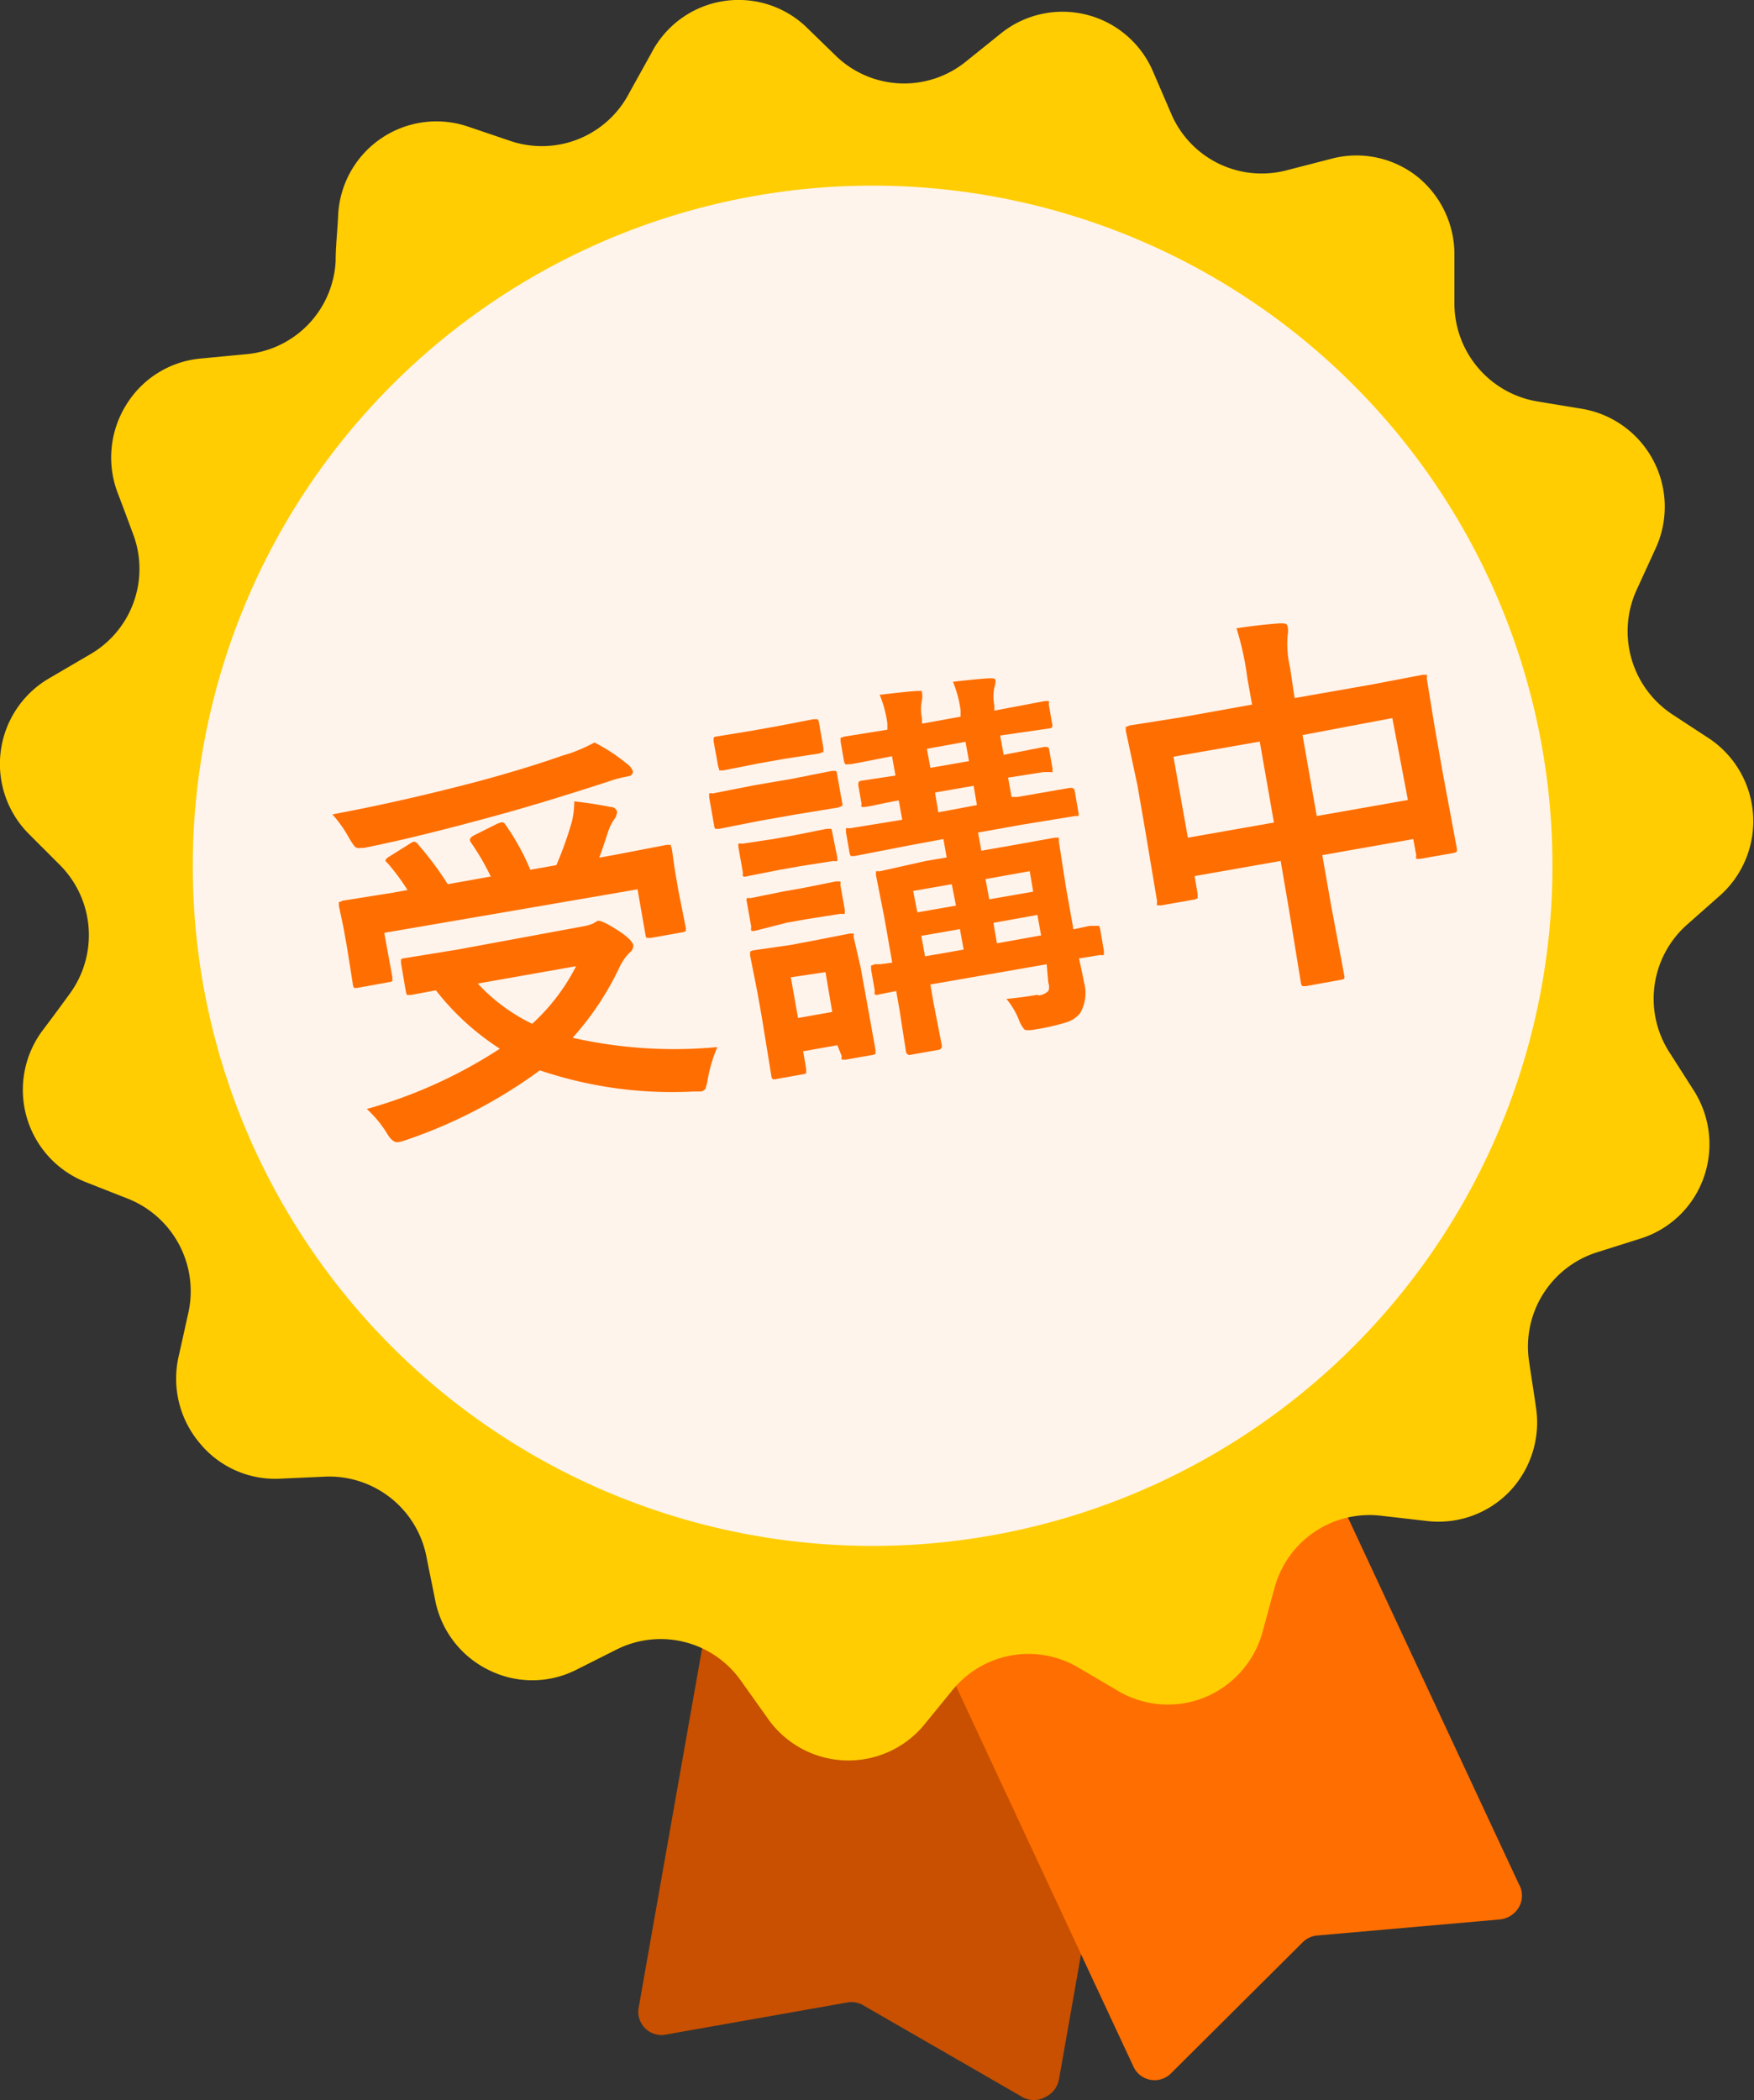
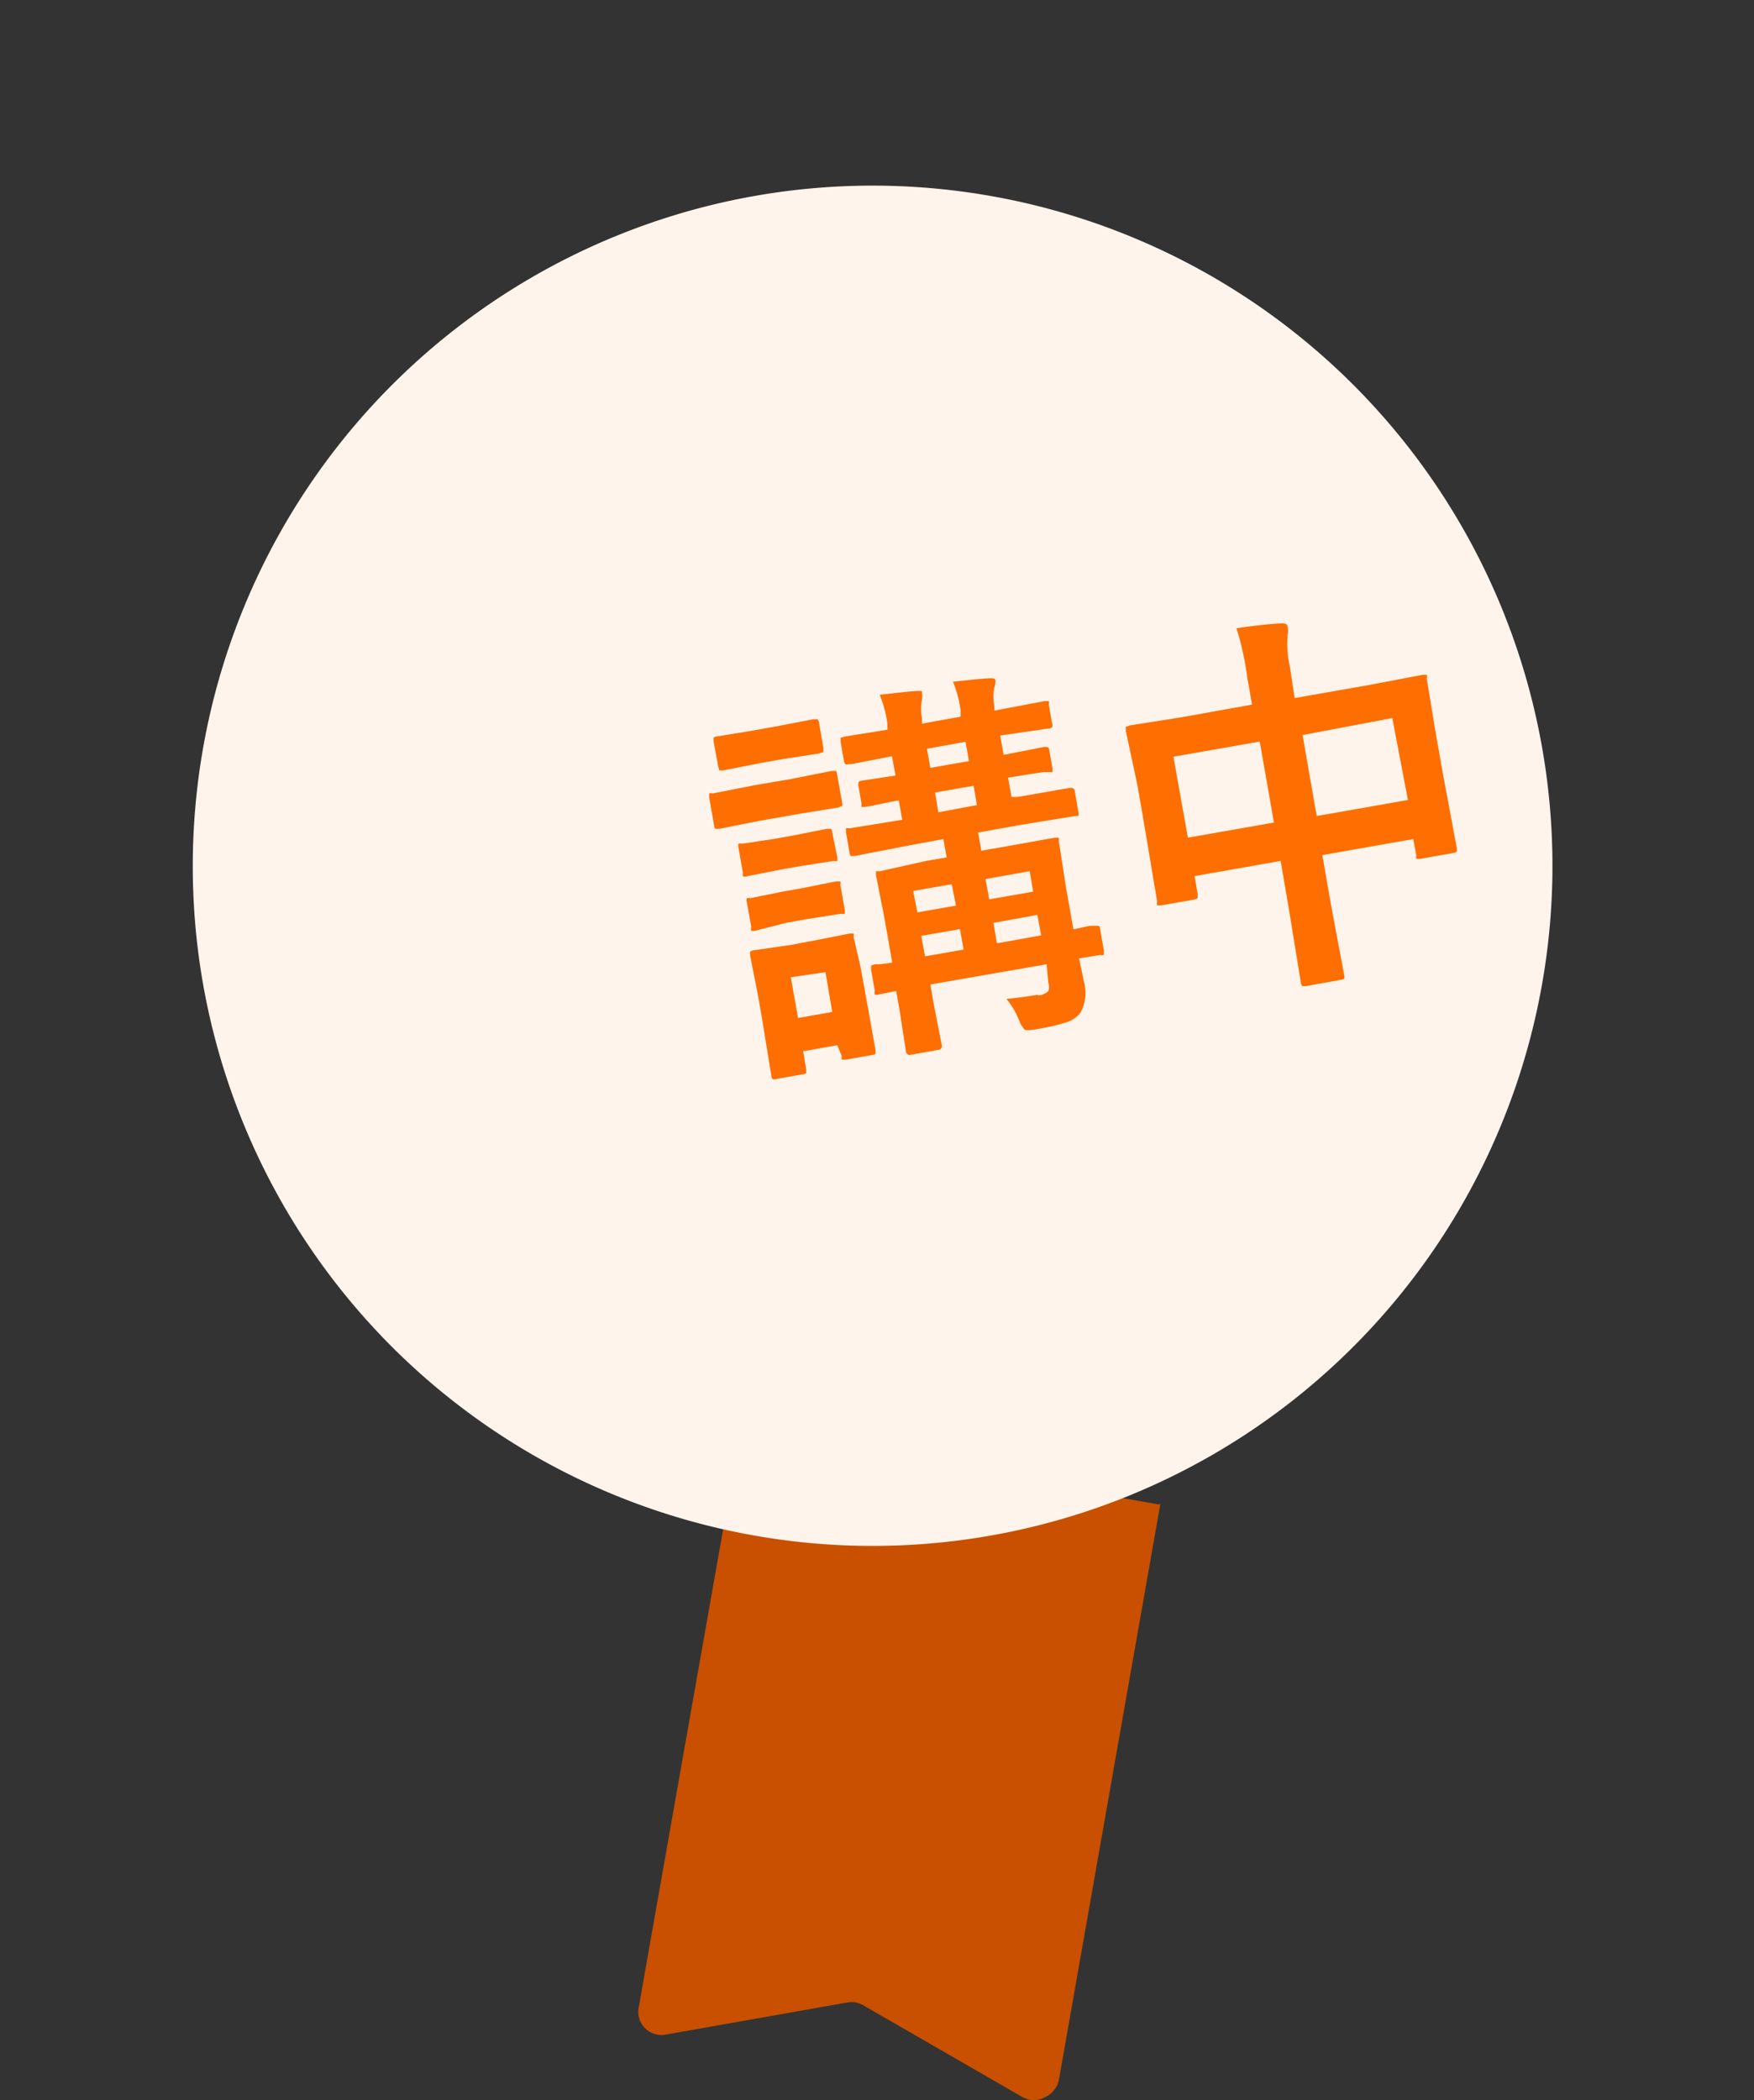
<svg xmlns="http://www.w3.org/2000/svg" viewBox="0 0 75.41 90.26">
  <rect x="0" y="0" width="75.41" height="90.26" fill="#333333" stroke="none" />
  <g id="Layer_2" data-name="Layer 2">
    <g id="情報">
      <path d="M49.84,64.66l-18-3.18s-3.4,19.23-4.37,24.74a1,1,0,0,0,1.21,1.21l7.75-1.37a1,1,0,0,1,.7.13l6.82,3.93a1,1,0,0,0,1,0,1.05,1.05,0,0,0,.58-.76l4.36-24.74Z" fill="#c85000" fill-rule="evenodd" />
-       <path d="M54.67,58.24,38.09,66s8.25,17.7,10.62,22.77a1,1,0,0,0,1.67.3L56,83.48a1,1,0,0,1,.65-.3l7.84-.69a1.07,1.07,0,0,0,.81-.52,1,1,0,0,0,0-1c-2.37-5.07-10.62-22.77-10.62-22.77Z" fill="#ff6e00" fill-rule="evenodd" />
-       <path d="M28,2.29a4.22,4.22,0,0,1,6.62-1.17L36,2.46a4.22,4.22,0,0,0,5.51.2l1.53-1.23a4.23,4.23,0,0,1,6.53,1.64l.78,1.81a4.23,4.23,0,0,0,5,2.43l1.9-.49a4.21,4.21,0,0,1,3.67.76A4.29,4.29,0,0,1,62.53,11c0,.67,0,1.34,0,2a4.27,4.27,0,0,0,3.55,4.25l1.94.32a4.27,4.27,0,0,1,3.16,6l-.82,1.79a4.28,4.28,0,0,0,1.52,5.33l1.65,1.08A4.28,4.28,0,0,1,74,38.44l-1.47,1.3a4.25,4.25,0,0,0-.76,5.48l1.06,1.66a4.29,4.29,0,0,1,.41,3.75,4.22,4.22,0,0,1-2.71,2.6l-1.87.59a4.25,4.25,0,0,0-2.92,4.69c.09.63.2,1.29.3,2a4.3,4.3,0,0,1-1.14,3.59,4.24,4.24,0,0,1-3.53,1.27l-2-.23a4.23,4.23,0,0,0-4.57,3.09c-.17.61-.34,1.26-.52,1.91a4.26,4.26,0,0,1-2.49,2.81,4.21,4.21,0,0,1-3.74-.29l-1.7-1a4.21,4.21,0,0,0-5.42,1l-1.25,1.53A4.23,4.23,0,0,1,33,73.84l-1.14-1.6a4.22,4.22,0,0,0-5.35-1.35l-1.75.88a4.19,4.19,0,0,1-3.75,0,4.24,4.24,0,0,1-2.3-3c-.13-.66-.27-1.32-.39-1.94A4.26,4.26,0,0,0,14,63.46l-2,.09A4.19,4.19,0,0,1,8.57,62a4.29,4.29,0,0,1-.9-3.66c.15-.66.29-1.31.43-1.93a4.28,4.28,0,0,0-2.59-4.89l-1.83-.72a4.26,4.26,0,0,1-1.86-6.5c.4-.53.8-1.07,1.17-1.58a4.27,4.27,0,0,0-.39-5.52L1.22,35.82a4.26,4.26,0,0,1,.93-6.69l1.71-1A4.24,4.24,0,0,0,5.74,23c-.22-.59-.45-1.22-.69-1.84a4.28,4.28,0,0,1,.37-3.75,4.2,4.2,0,0,1,3.19-2l2-.19a4.23,4.23,0,0,0,3.82-4c0-.64.08-1.31.11-2a4.23,4.23,0,0,1,5.58-3.78l1.86.63A4.23,4.23,0,0,0,27.05,4L28,2.29Z" fill="#ffcd02" fill-rule="evenodd" />
      <path d="M32.45,8.42A29.23,29.23,0,1,1,8.73,42.29,29.25,29.25,0,0,1,32.45,8.42Z" fill="#fff4eb" fill-rule="evenodd" />
-       <path d="M25.56,31.91a7.83,7.83,0,0,1,1.4.92.65.65,0,0,1,.25.32c0,.12-.06.19-.24.22a5.48,5.48,0,0,0-.79.21c-1.91.62-3.52,1.11-4.85,1.47-1.86.51-3.75,1-5.68,1.39l-.14,0a.27.27,0,0,1-.26-.06A3,3,0,0,1,15,36a5.4,5.4,0,0,0-.71-1q3-.56,6.23-1.41c1.49-.4,2.71-.78,3.67-1.12C24.7,32.33,25.15,32.13,25.56,31.91ZM18,36.32A13.91,13.91,0,0,1,19.25,38l1.85-.33a10.76,10.76,0,0,0-.85-1.46.27.27,0,0,1-.05-.11c0-.06.05-.13.18-.2l1-.5.17-.06c.06,0,.12,0,.18.1a10.12,10.12,0,0,1,1.07,1.94l1.12-.2a15.4,15.4,0,0,0,.67-1.88,3.83,3.83,0,0,0,.1-.86c.54.06,1.05.14,1.55.24.18,0,.27.11.29.21a.57.57,0,0,1-.12.32,2,2,0,0,0-.28.58c-.15.46-.27.82-.37,1.07l.72-.13,2.18-.42c.1,0,.15,0,.17,0s0,.06.05.14l.12.85.17,1,.31,1.55a.39.39,0,0,1,0,.16.37.37,0,0,1-.16.06l-1.35.24c-.09,0-.15,0-.17,0a.42.42,0,0,1-.05-.14l-.34-1.95L16.52,40.09,16.87,42c0,.09,0,.14,0,.16a.28.28,0,0,1-.15.05l-1.33.24a.3.3,0,0,1-.17,0,.28.28,0,0,1-.05-.15l-.25-1.58-.15-.84-.2-.95c0-.09,0-.14,0-.16s.07,0,.15-.06l2.2-.35.6-.11a9.45,9.45,0,0,0-.86-1.16q-.09-.07-.09-.12s.05-.1.17-.16l.91-.57a.52.52,0,0,1,.16-.07C17.88,36.19,17.94,36.23,18,36.32ZM30.84,45a6.36,6.36,0,0,0-.41,1.37,2.53,2.53,0,0,1-.1.42.31.31,0,0,1-.2.12l-.33,0A17.72,17.72,0,0,1,23.21,46a21.23,21.23,0,0,1-5.77,3,1.79,1.79,0,0,1-.35.09c-.13,0-.28-.09-.44-.36a4.93,4.93,0,0,0-.88-1.07,20.62,20.62,0,0,0,5.72-2.59,11.06,11.06,0,0,1-2.75-2.51l-1.07.2c-.09,0-.14,0-.17,0a.42.42,0,0,1-.05-.14l-.21-1.23c0-.09,0-.14,0-.16a.28.28,0,0,1,.15-.05l2.28-.37,5.41-1a1.81,1.81,0,0,0,.44-.13.85.85,0,0,1,.2-.11q.21,0,.9.45c.38.25.58.46.61.61a.38.38,0,0,1-.16.31,2.26,2.26,0,0,0-.45.66,12.56,12.56,0,0,1-2,3A19.8,19.8,0,0,0,30.84,45Zm-6.05-3.48-4.25.75A7.82,7.82,0,0,0,22.88,44,8.67,8.67,0,0,0,24.79,41.48Z" fill="#ff6e00" />
      <path d="M32.42,33.75,34,33.48l1.77-.35c.09,0,.14,0,.17,0a.28.28,0,0,1,.05.15l.21,1.18a.27.27,0,0,1,0,.19s-.06,0-.14.05L34.23,35l-1.54.27-1.77.35c-.09,0-.15,0-.17,0a.33.33,0,0,1-.05-.16l-.21-1.19c0-.09,0-.15,0-.17a.28.28,0,0,1,.15,0Zm-.07-2.35,1.12-.2,1.5-.29q.15,0,.18,0s.05.06.06.14l.19,1.1c0,.1,0,.15,0,.17s-.07,0-.16.06l-1.51.23-1.12.2-1.52.3c-.09,0-.14,0-.16,0s0-.06-.05-.15l-.2-1.1c0-.09,0-.14,0-.16a.24.24,0,0,1,.14-.05Zm.89,4.66.9-.16,1.4-.28c.1,0,.16,0,.19,0a.28.28,0,0,1,.05.15L36,36.86C36,37,36,37,36,37a.29.29,0,0,1-.16,0l-1.41.22-.9.16-1.42.28a.24.24,0,0,1-.17,0,.41.41,0,0,1,0-.15l-.19-1.08a.44.44,0,0,1,0-.17.29.29,0,0,1,.16,0Zm.4,2.26.9-.16,1.4-.28c.1,0,.16,0,.19,0a.41.41,0,0,1,0,.15l.19,1.07c0,.09,0,.15,0,.17a.33.33,0,0,1-.16,0l-1.41.22-.91.16L32.47,40a.31.31,0,0,1-.17,0,.29.29,0,0,1,0-.16l-.19-1.07a.24.24,0,0,1,0-.17.41.41,0,0,1,.15,0Zm4,6.8c0,.1,0,.15,0,.17a.27.27,0,0,1-.14.05l-1.14.2c-.09,0-.15,0-.17,0a.28.28,0,0,1,0-.15L36,44.92l-1.47.26.13.77c0,.09,0,.14,0,.17a.28.28,0,0,1-.15.05l-1.12.2a.26.26,0,0,1-.18,0,.28.28,0,0,1-.05-.15l-.41-2.52-.19-1.07-.31-1.56c0-.1,0-.15,0-.17a.37.37,0,0,1,.15-.06L34,40.61l1-.19,1.54-.3c.09,0,.14,0,.16,0s0,.06,0,.15L37,41.57l.21,1.16Zm-2.15-3.34L34,42l.31,1.75,1.47-.26Zm9.14,1a.67.67,0,0,0,.44-.19.47.47,0,0,0,0-.35L45,41.44l-5,.87.13.76.36,1.85a.16.16,0,0,1-.15.2l-1.18.21a.16.16,0,0,1-.21-.14l-.28-1.81-.14-.79-.75.15a.22.22,0,0,1-.17,0,.29.29,0,0,1,0-.16l-.16-.92c0-.08,0-.14,0-.16s.06,0,.15-.06l.24,0,.52-.07-.34-1.94-.36-1.82c0-.09,0-.14,0-.16a.24.24,0,0,1,.14,0L39.81,37l.89-.15-.14-.79L39,36.35l-2.26.44c-.09,0-.14,0-.16,0a.37.37,0,0,1-.06-.16l-.15-.87c0-.09,0-.14,0-.16a.28.28,0,0,1,.15,0l2.27-.37-.15-.83c-.41.07-.78.15-1.1.22l-.34.06c-.09,0-.14,0-.16,0a.27.27,0,0,1,0-.14l-.14-.8c0-.11,0-.17.15-.19l1.45-.22-.15-.83-1.43.28-.32.06-.1,0a.26.26,0,0,1-.16,0,.35.35,0,0,1-.06-.16l-.14-.81c0-.09,0-.14,0-.16s.06,0,.14-.05l1.87-.3,0-.27a4.87,4.87,0,0,0-.33-1.23c.7-.08,1.21-.14,1.54-.16s.27,0,.28.09a.74.74,0,0,1,0,.28,2,2,0,0,0,0,.81l0,.22,1.66-.3,0-.27a4.87,4.87,0,0,0-.33-1.23c.7-.08,1.22-.13,1.55-.15.17,0,.26,0,.28.08a.88.88,0,0,1-.05.32,1.94,1.94,0,0,0,0,.77l0,.22,2.17-.41c.09,0,.15,0,.17,0a.27.27,0,0,1,0,.14l.14.81a.26.26,0,0,1,0,.18.28.28,0,0,1-.15.05L43,31.61l.15.83,1.75-.34c.12,0,.2,0,.21.13l.14.79c0,.09,0,.14,0,.16s-.06,0-.14,0l-.24,0-1.53.24.15.83.26,0L46,33.86c.12,0,.18,0,.21.15l.15.88a.26.26,0,0,1,0,.18s-.06,0-.14,0l-2.27.37-1.9.34.14.78,1.1-.19L45.35,36c.09,0,.15,0,.17,0a.34.34,0,0,1,0,.14l.31,2,.32,1.8.7-.15.23,0c.09,0,.14,0,.17,0a.41.41,0,0,1,.05.15l.16.92c0,.09,0,.15,0,.18a.25.25,0,0,1-.15,0l-.92.15c.11.5.18.84.21,1a1.75,1.75,0,0,1-.16,1.35,1.23,1.23,0,0,1-.64.41,9.61,9.61,0,0,1-1.28.29q-.39.07-.48,0a1.34,1.34,0,0,1-.23-.4,3.32,3.32,0,0,0-.54-.91Q44,42.86,44.61,42.75Zm-5.19-3.57,1.66-.29L40.92,38l-1.66.29Zm.33,1.89,1.66-.29-.16-.88-1.66.29ZM40,33l1.66-.29-.15-.83-1.66.3Zm.34,1.91L42,34.6l-.14-.83-1.66.29Zm3.93,2.53-1.9.34.16.87,1.89-.33Zm-1.41,3.1,1.9-.34-.16-.88-1.89.34Z" fill="#ff6e00" />
      <path d="M53.16,27c.75-.11,1.38-.18,1.88-.21.19,0,.3,0,.32.15a.84.84,0,0,1,0,.35,4.41,4.41,0,0,0,.1,1.38L55.66,30l3.25-.57L61.17,29c.1,0,.15,0,.17,0a.28.28,0,0,1,0,.15l.34,2.09.34,1.93.61,3.27a.41.41,0,0,1,0,.16.37.37,0,0,1-.15.06l-1.42.25c-.09,0-.15,0-.17,0a.28.28,0,0,1,0-.15l-.13-.7-3.91.69.36,2.06.58,3.09a.26.26,0,0,1,0,.16.28.28,0,0,1-.15.05l-1.49.27c-.09,0-.15,0-.16,0a.31.31,0,0,1-.06-.14l-.5-3.07L55.06,37l-3.7.65.13.77q0,.15,0,.18a.37.37,0,0,1-.15.06l-1.42.25c-.09,0-.14,0-.17,0a.29.29,0,0,1,0-.16l-.55-3.28-.3-1.73L48.4,31.4c0-.09,0-.14,0-.16s.07,0,.15-.06l2.28-.36,3-.54-.2-1.12A12.48,12.48,0,0,0,53.16,27Zm-2.71,5.52L51.07,36l3.7-.65-.61-3.48Zm9.41-1.66L56,31.59l.61,3.48,3.92-.69Z" fill="#ff6e00" />
    </g>
  </g>
</svg>